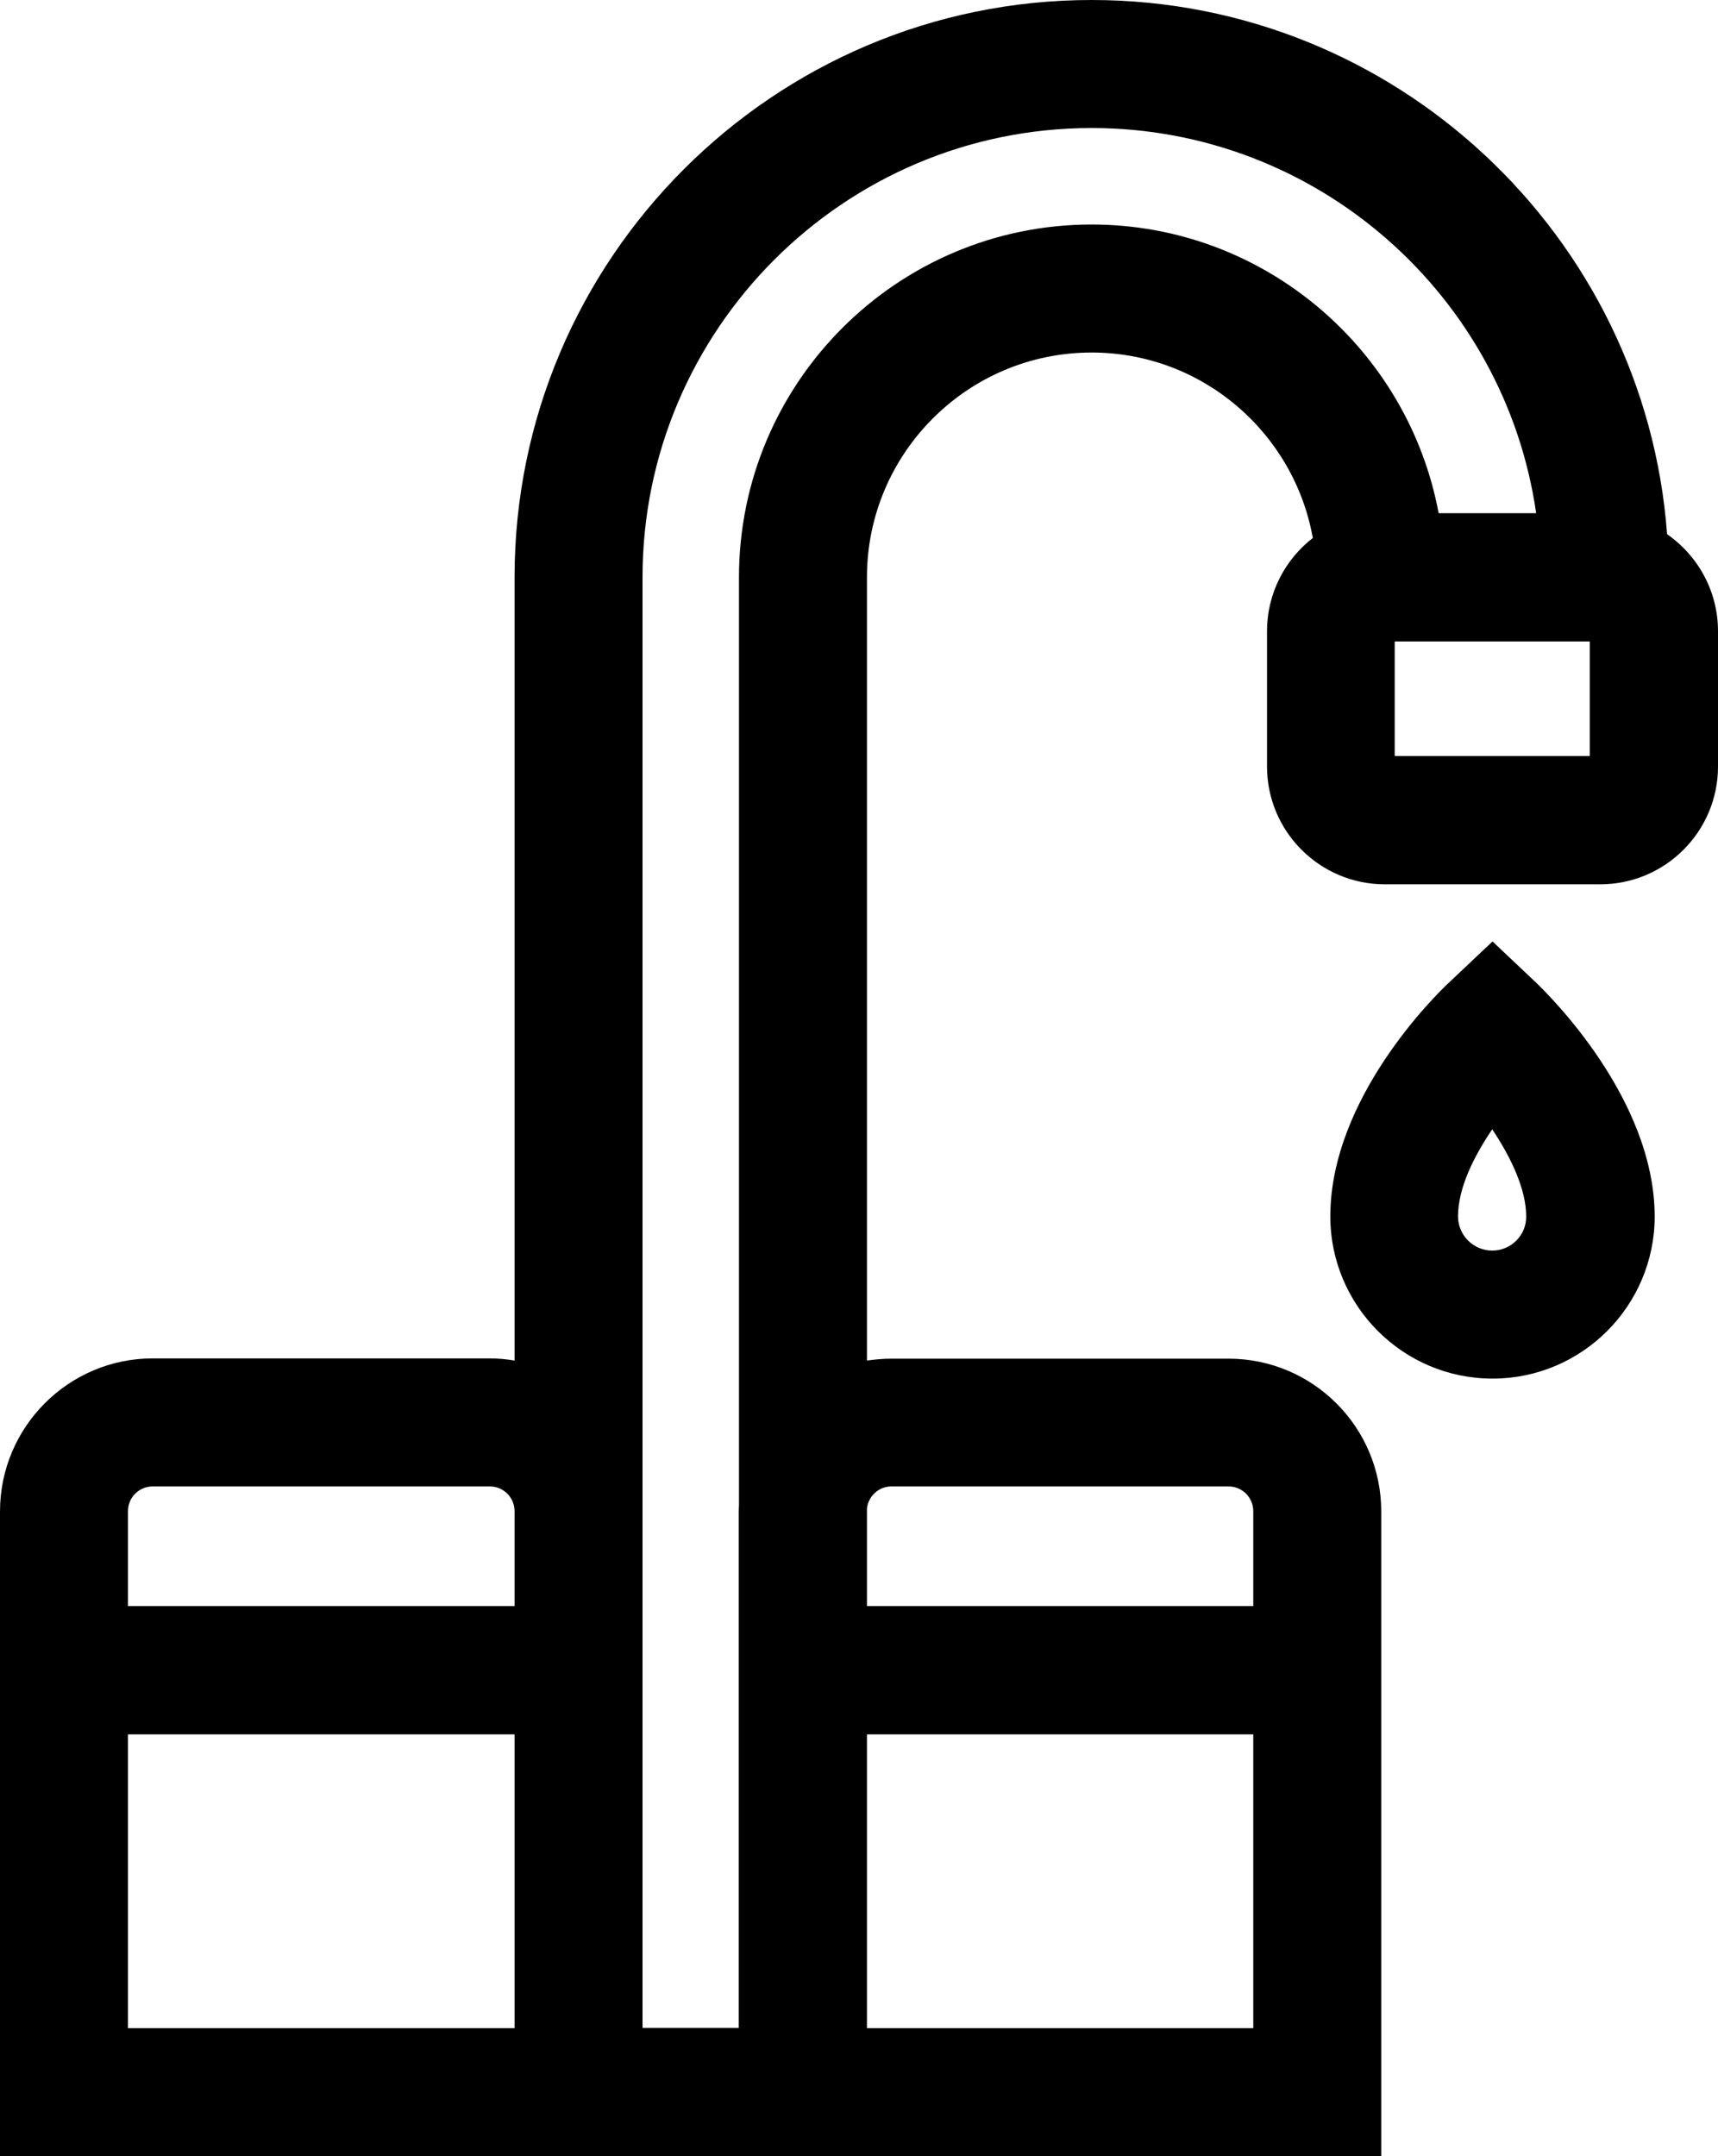
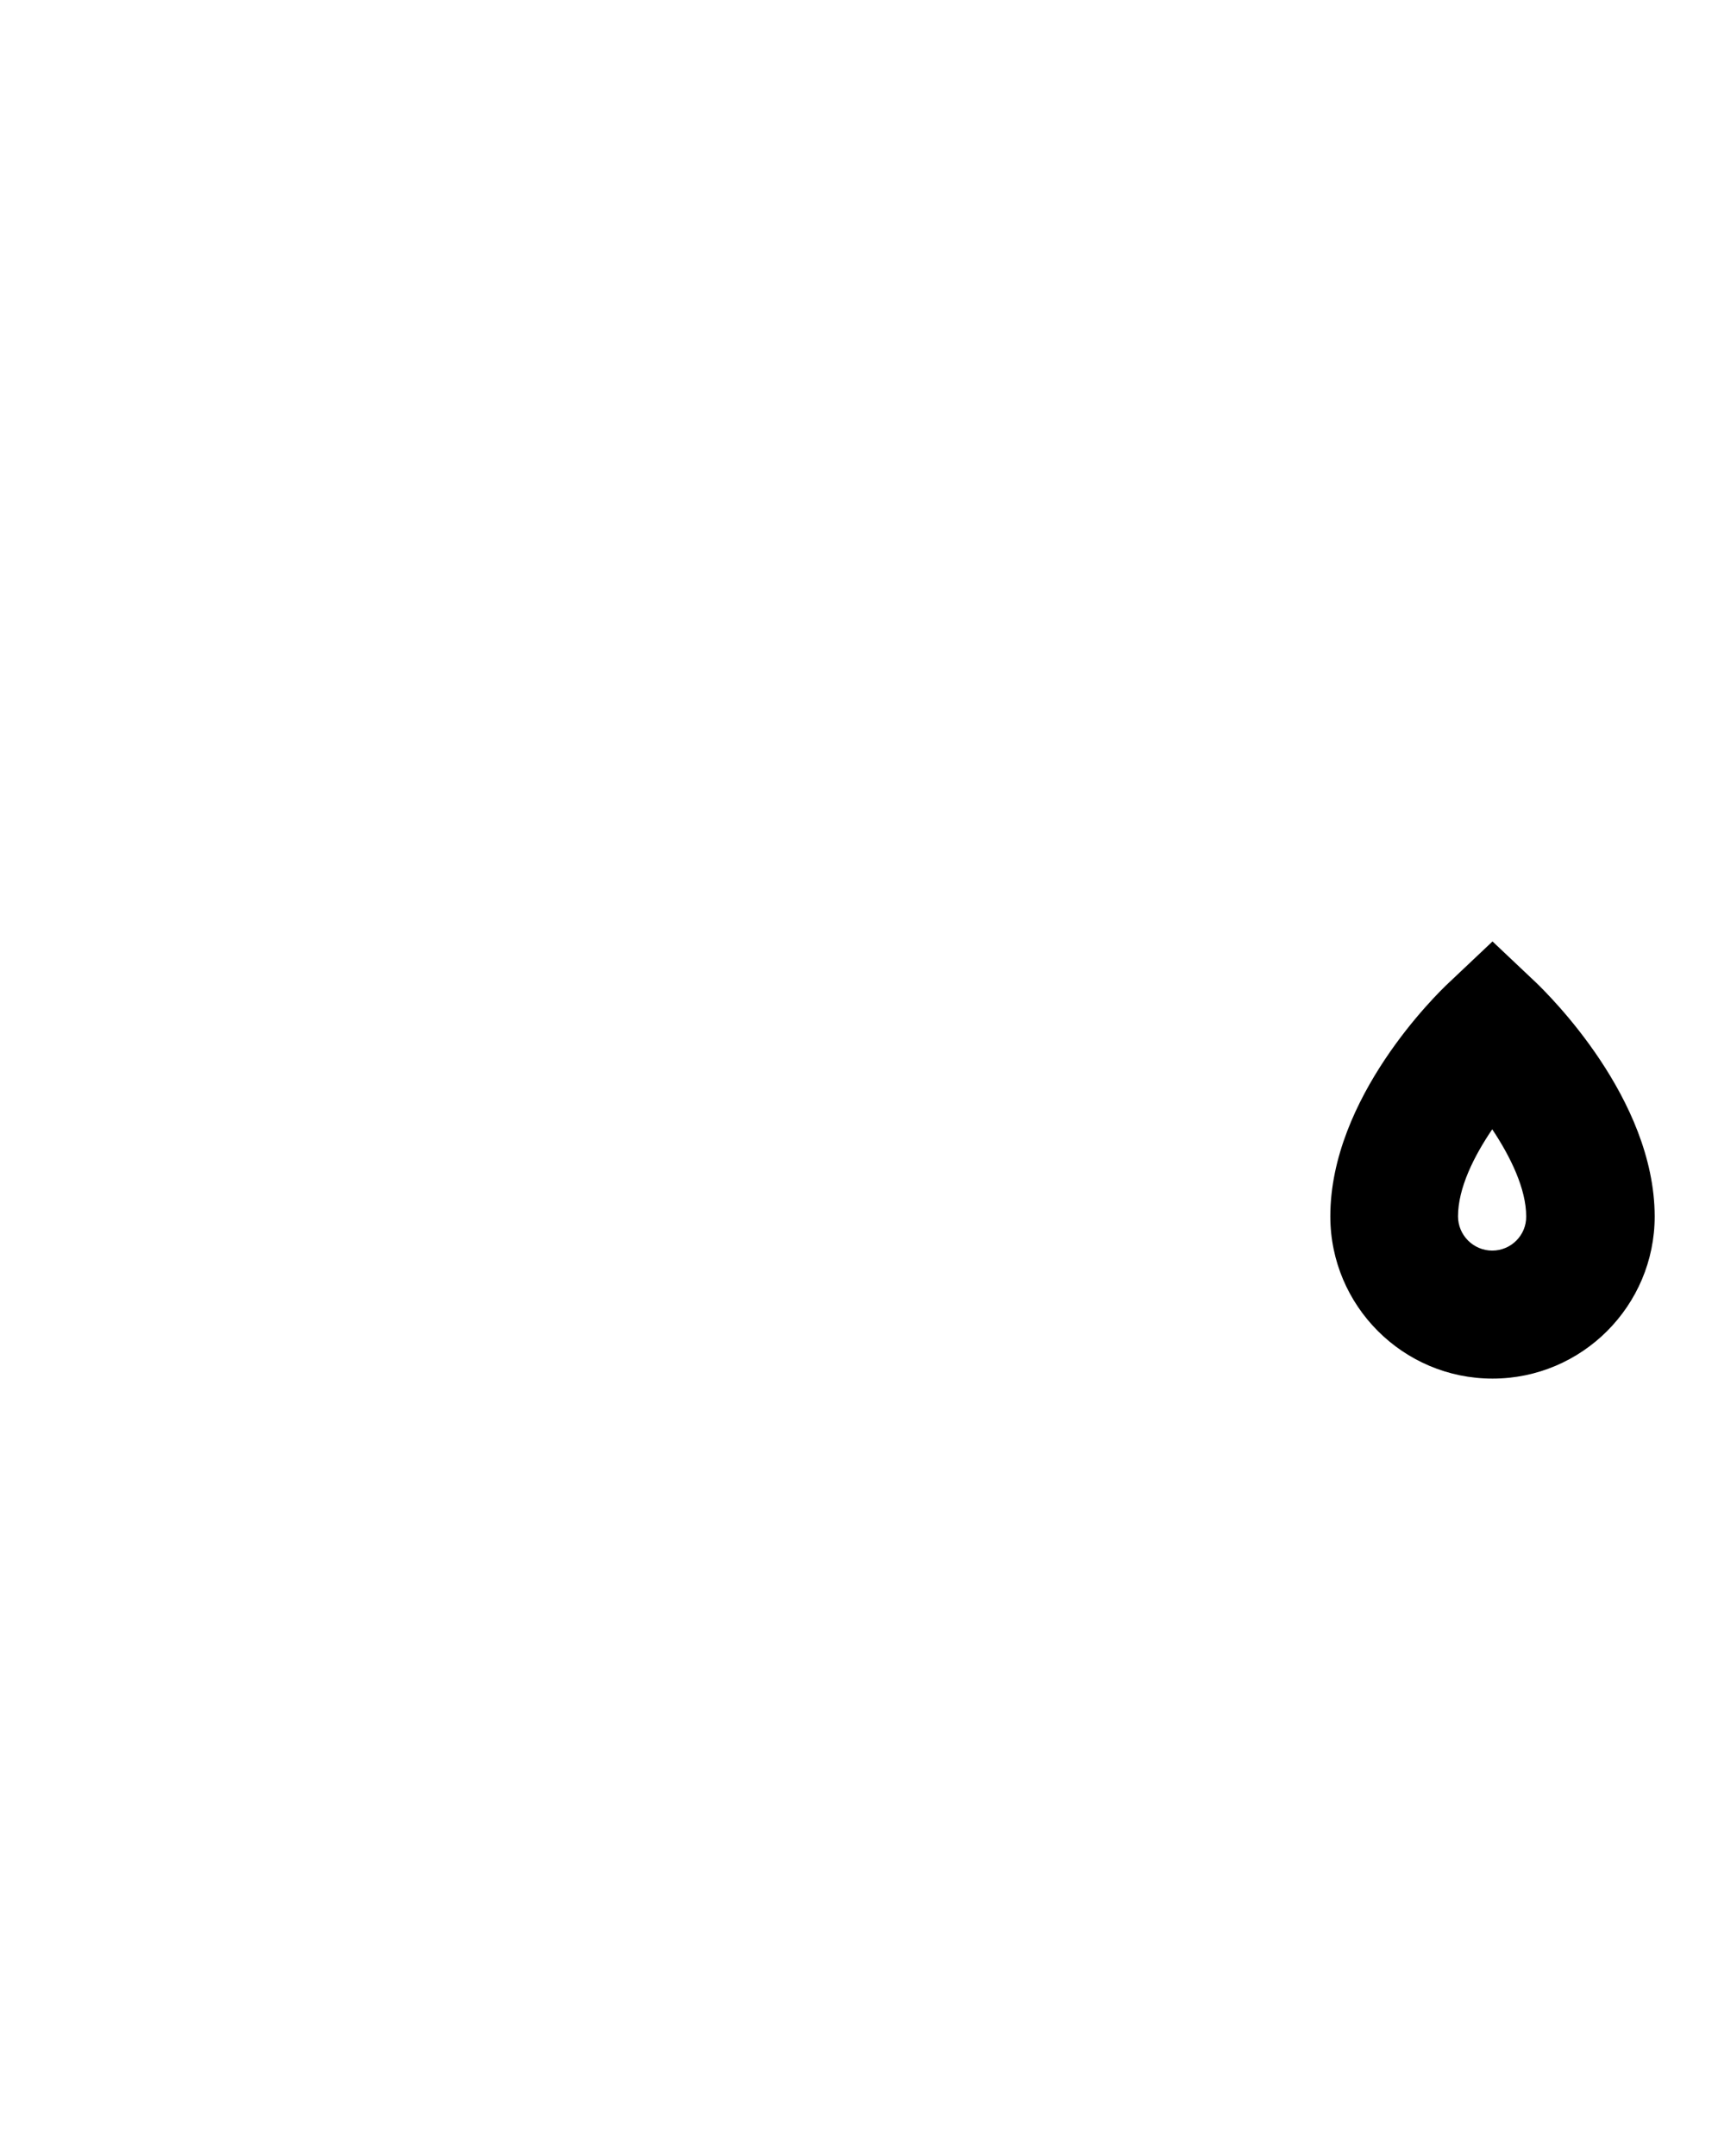
<svg xmlns="http://www.w3.org/2000/svg" version="1.1" id="Layer_1" x="0px" y="0px" viewBox="0 0 637.7 800" style="enable-background:new 0 0 637.7 800;" xml:space="preserve">
  <g>
    <g>
-       <path d="M618.8,198.2C610.6,87.5,517.9,0,405.2,0C287.1,0,191,96.1,191,214.2v290.6c-3-0.5-6.1-0.8-9.2-0.8H56.7    C25.4,504,0,529.5,0,560.8V800h191h47.5h35.7h47.6h190.9V560.8c0-31.3-25.4-56.7-56.7-56.7H330.9c-3.1,0-6.2,0.3-9.1,0.7V214.2    c0-46,37.4-83.4,83.4-83.4c41,0,75.1,29.7,82.1,68.8c-10.3,8-17,20.5-17,34.6v50.2c0,24.1,19.6,43.7,43.7,43.7h80    c24.1,0,43.7-19.6,43.7-43.7v-50.2C637.7,219.3,630.2,206.1,618.8,198.2z M191,752.5H47.5v-109H191V752.5z M191,595.9H47.5v-35.2    c0-5.1,4.1-9.2,9.2-9.2h125.1c5.1,0,9.2,4.1,9.2,9.2L191,595.9L191,595.9z M465.2,752.5H321.8v-109h143.4V752.5z M321.8,559.7    c0.5-4.6,4.4-8.2,9.1-8.2H456c5.1,0,9.2,4.1,9.2,9.2v35.2H321.8V559.7z M405.2,83.3c-72.2,0-130.9,58.7-130.9,130.9v344.2    c0,0.8-0.1,1.5-0.1,2.3v191.7h-35.7V560.8V214.2c0-91.9,74.8-166.7,166.7-166.7c83.8,0,153.4,62.2,165,142.9h-36.2    C522.7,129.6,469.2,83.3,405.2,83.3z M590.1,280.5h-72.4V238h72.4V280.5z" />
-     </g>
+       </g>
  </g>
  <g>
    <g>
      <path d="M570.3,364.7l-16.3-15.4l-16.3,15.4c-4.5,4.2-43.9,42.6-43.9,86.6c0,33.2,27,60.2,60.2,60.2c33.2,0,60.2-27,60.2-60.2    C614.1,407.4,574.7,369,570.3,364.7z M553.9,464c-7,0-12.7-5.7-12.7-12.7c0-10.5,5.9-22.3,12.7-32.3c6.8,10.2,12.6,22.1,12.6,32.3    C566.6,458.3,560.9,464,553.9,464z" />
    </g>
  </g>
</svg>